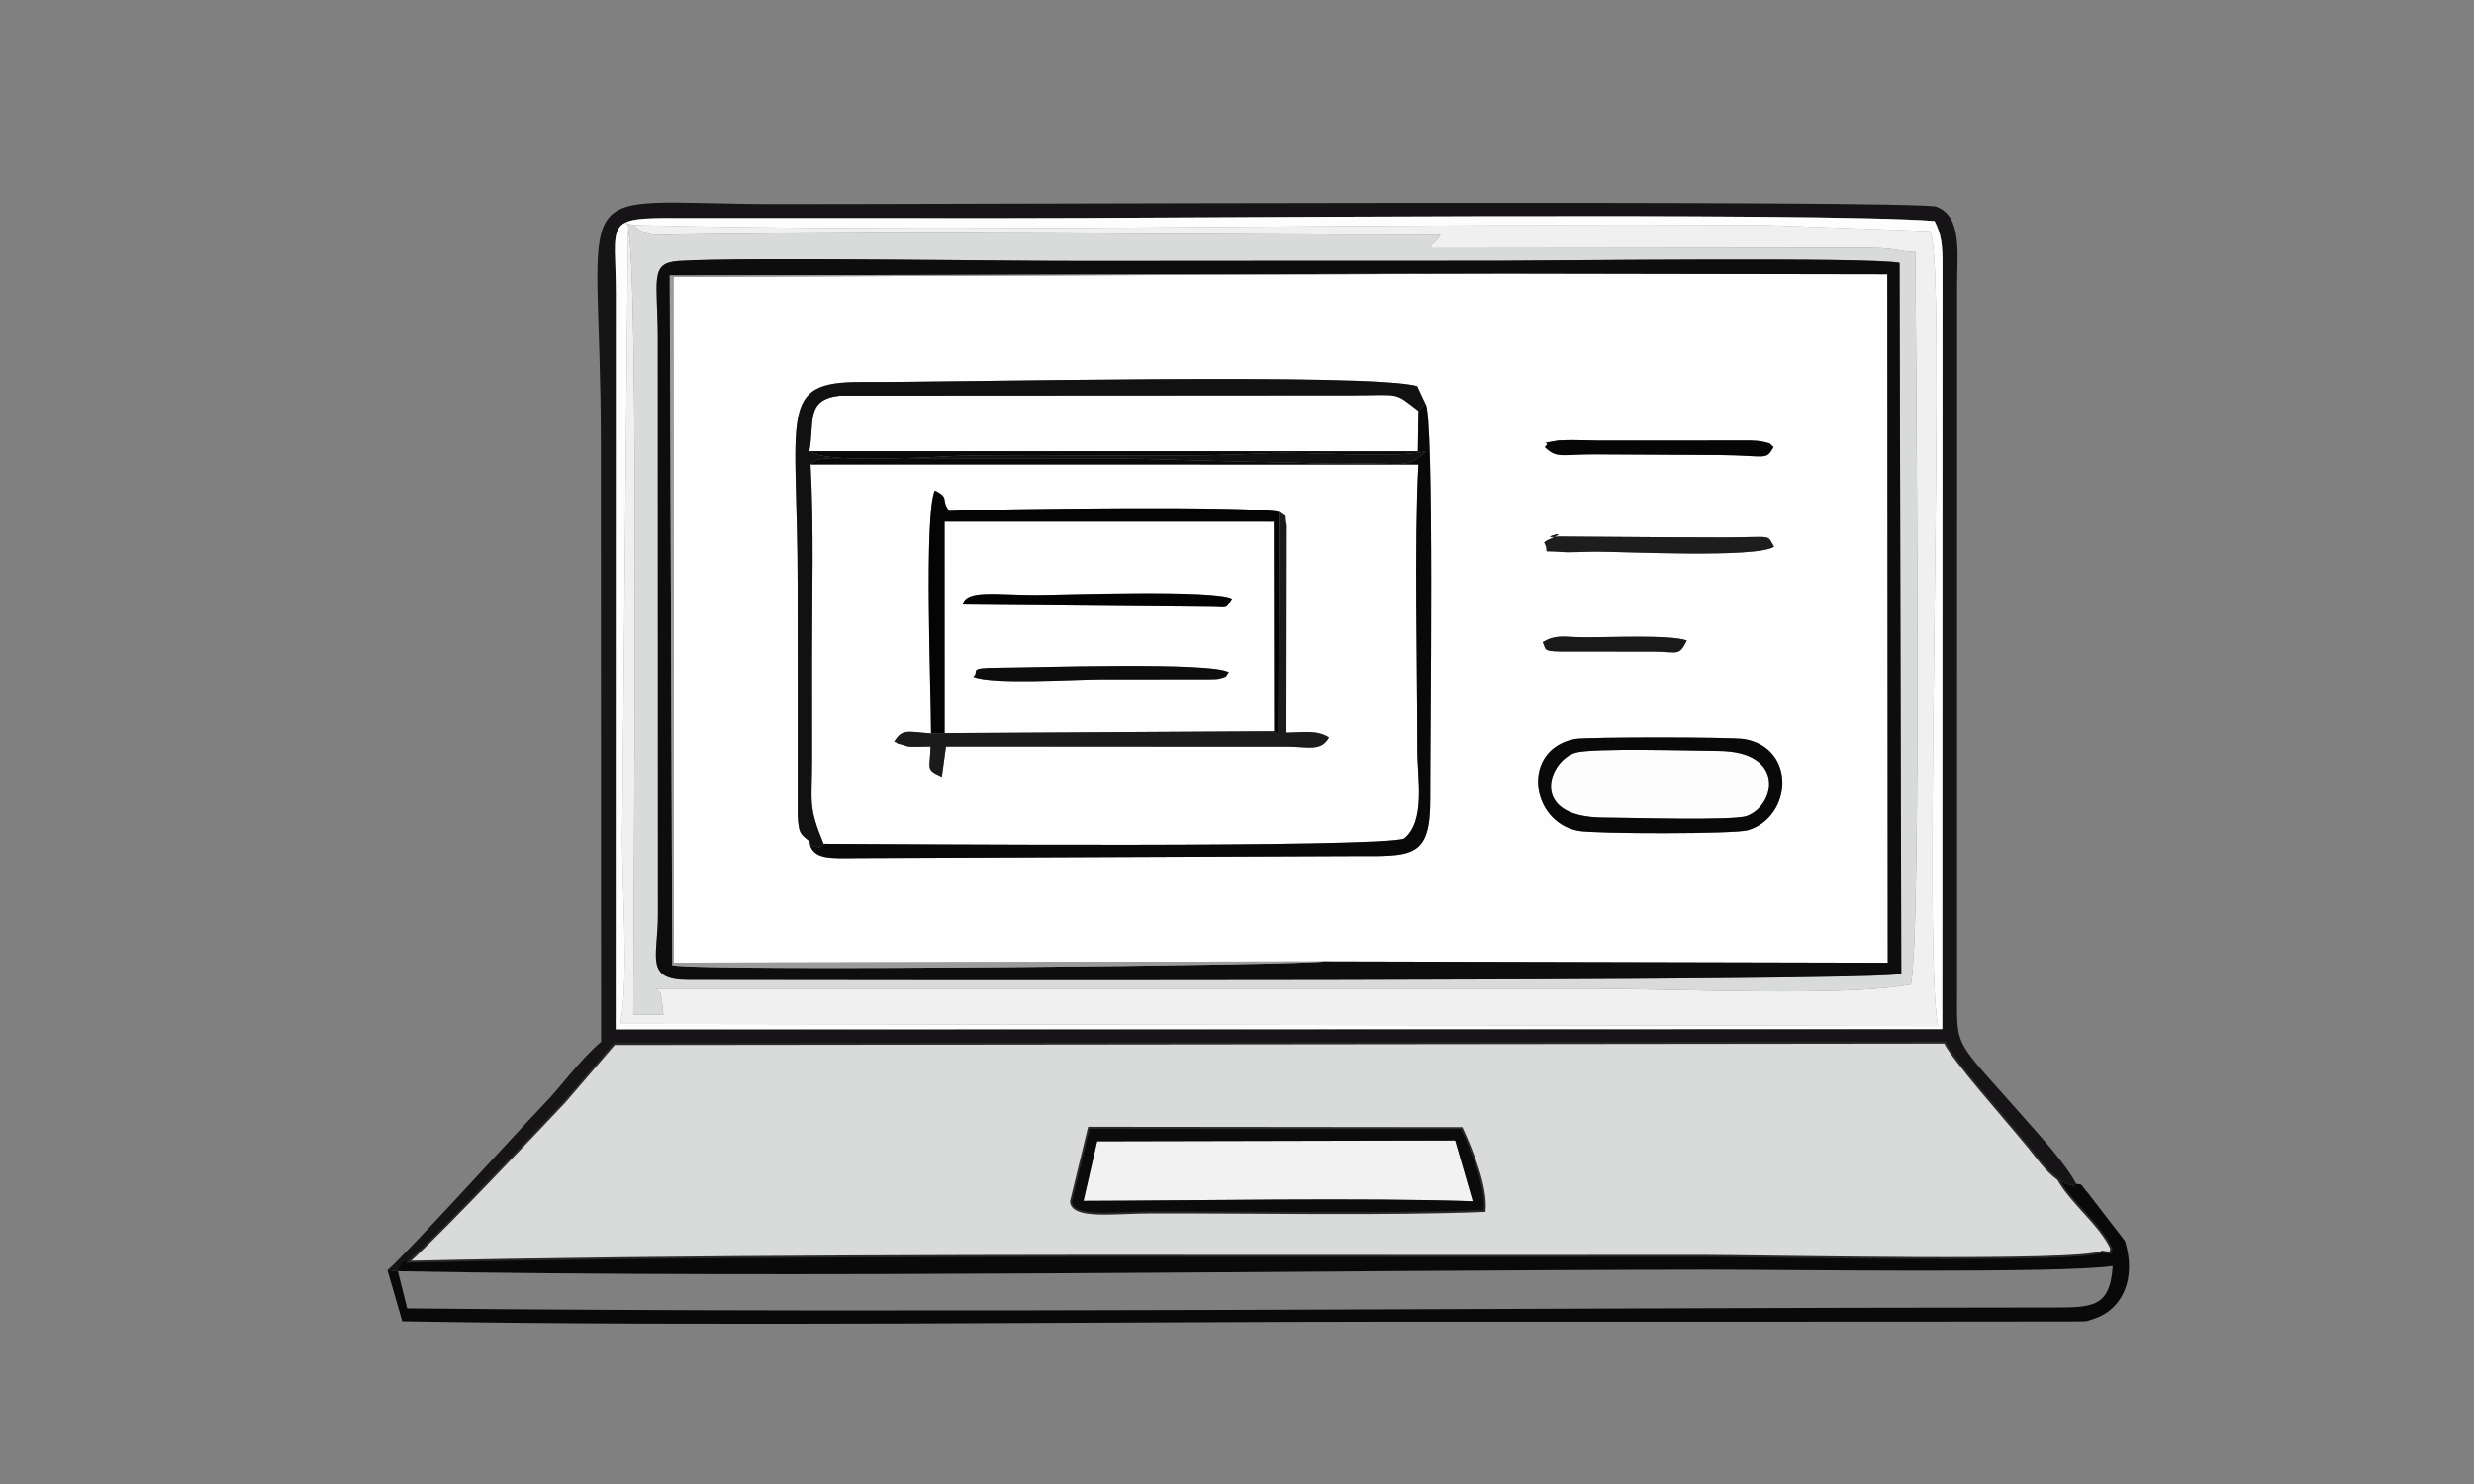
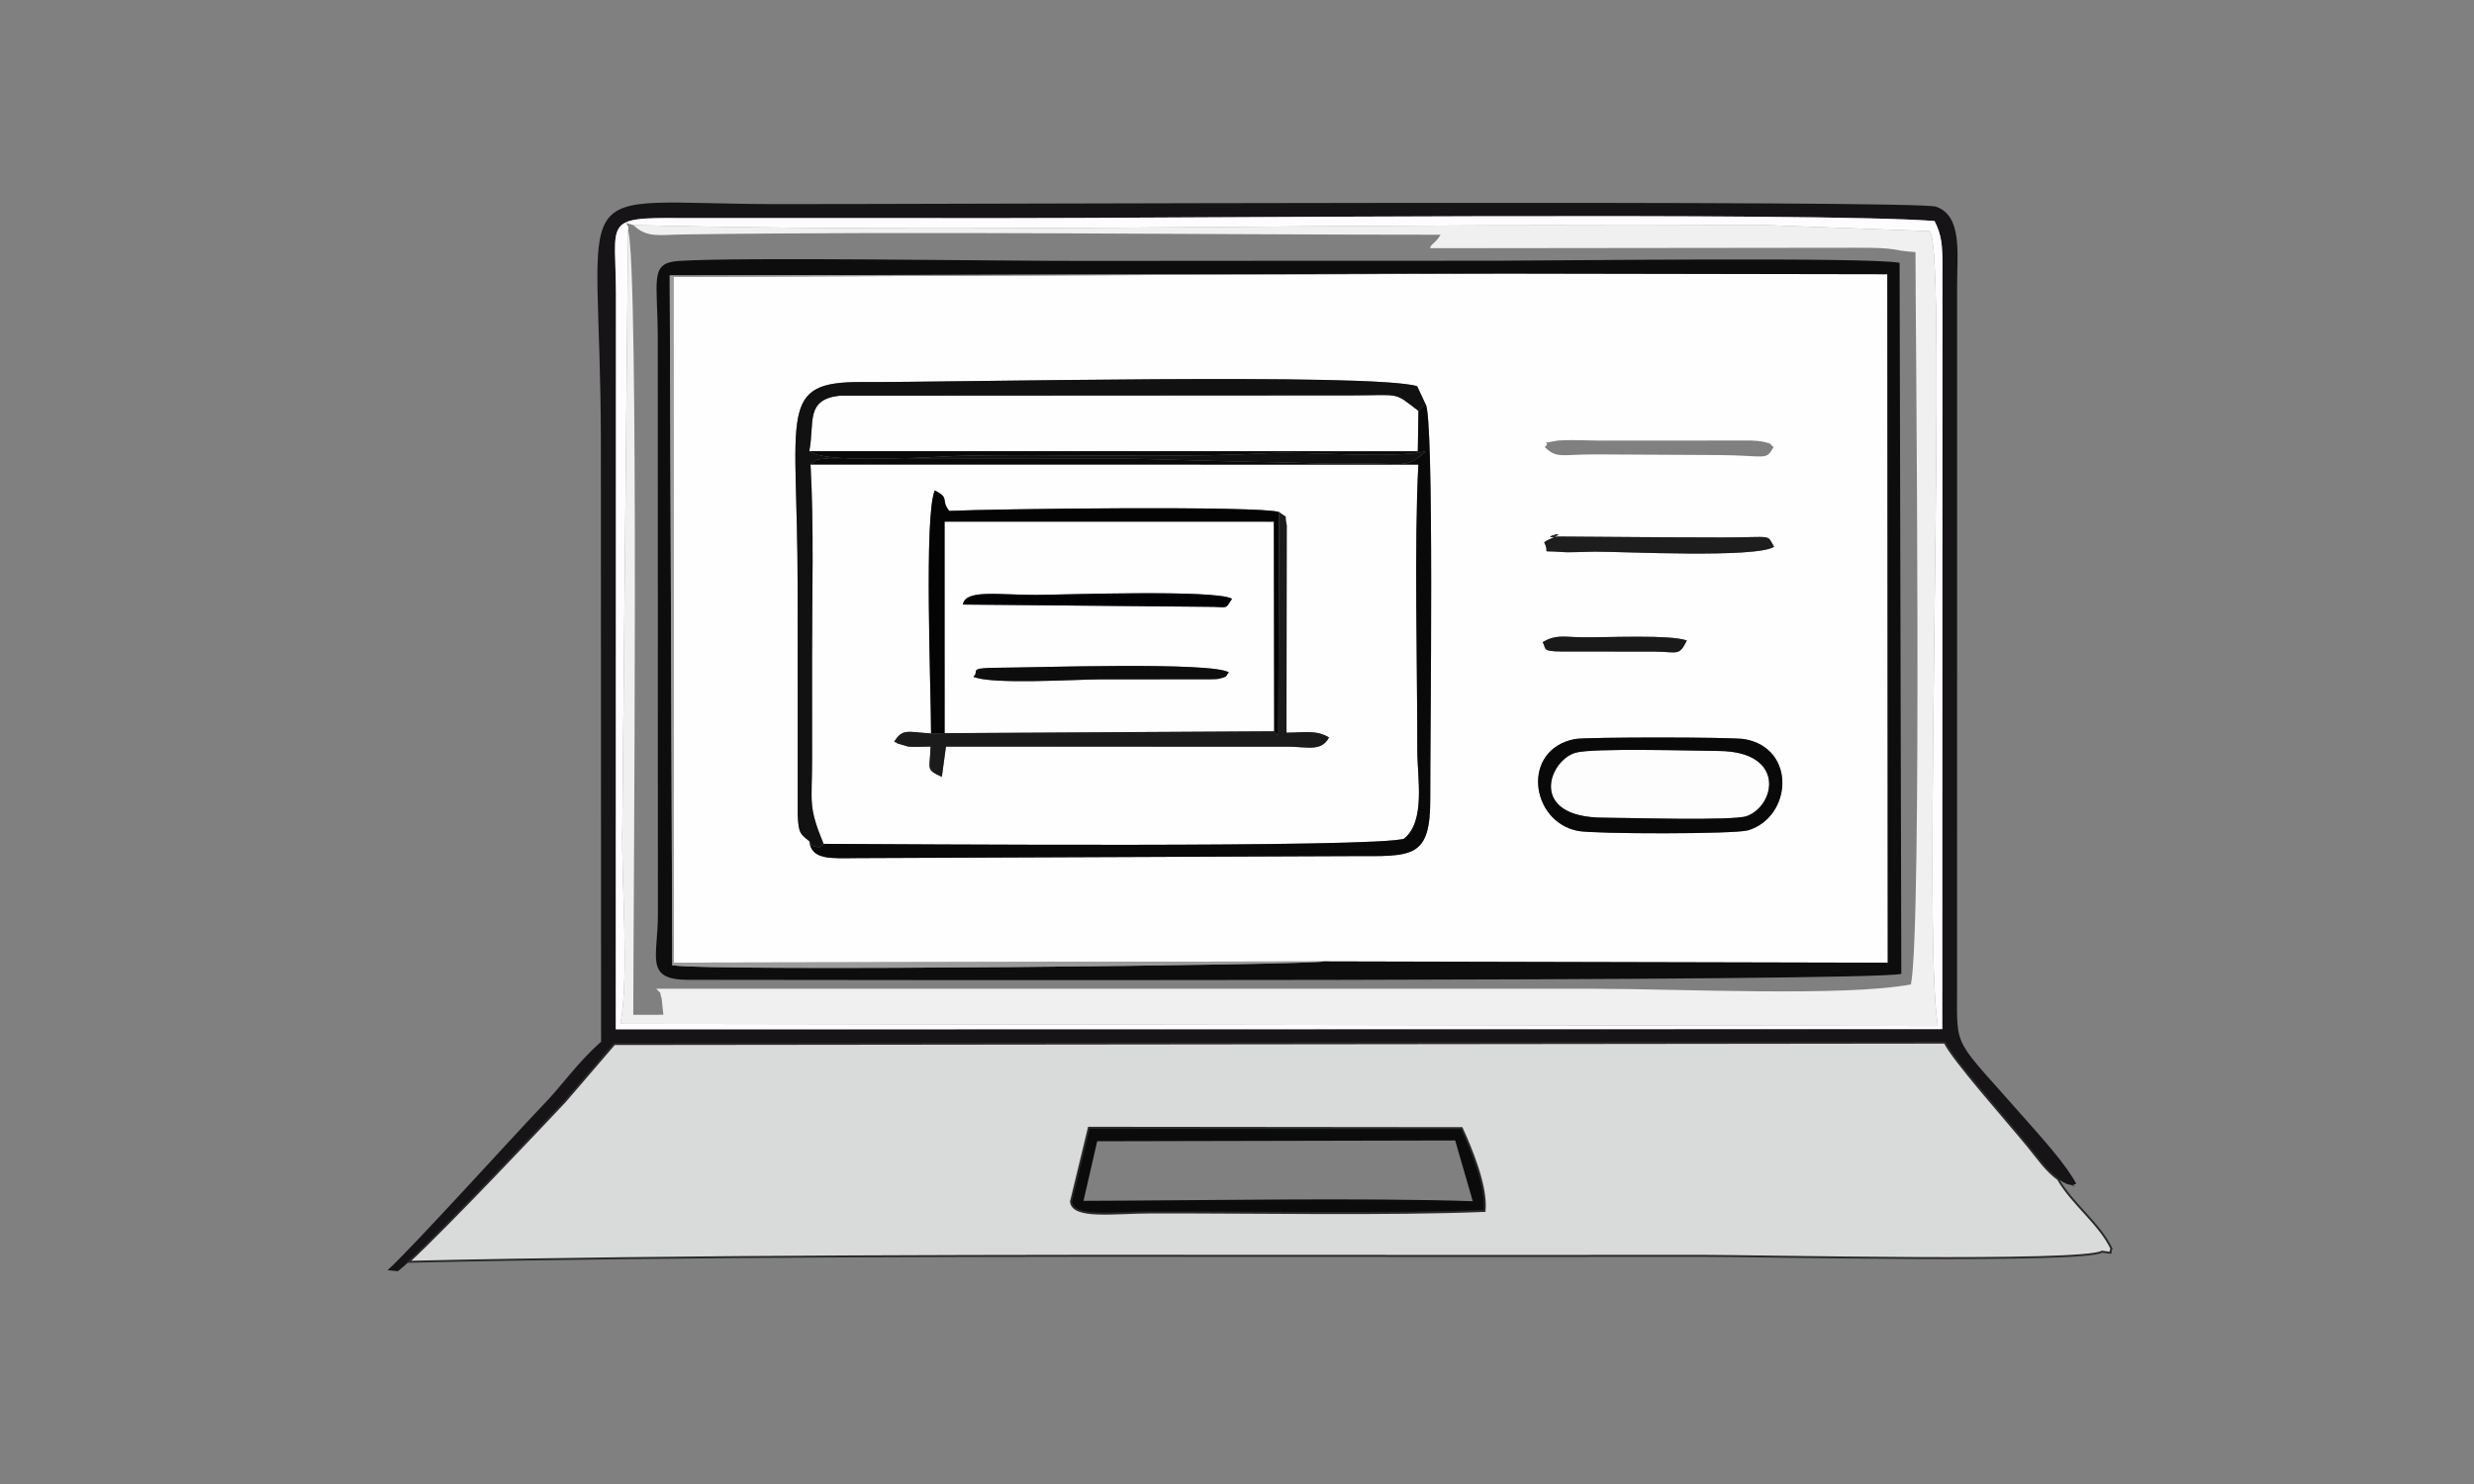
<svg xmlns="http://www.w3.org/2000/svg" xml:space="preserve" width="250mm" height="150mm" version="1.1" style="shape-rendering:geometricPrecision; text-rendering:geometricPrecision; image-rendering:optimizeQuality; fill-rule:evenodd; clip-rule:evenodd" viewBox="0 0 4810.96 2886.58">
  <rect x="0" y="0" width="4810.96" height="2886.58" fill="#808080" stroke="none" />
  <defs>
    <style type="text/css">
   
    .str0 {stroke:#2B2A29;stroke-width:3.85;stroke-miterlimit:22.926}
    .fil17 {fill:none}
    .fil2 {fill:#D9DADA}
    .fil15 {fill:#020204}
    .fil10 {fill:#050405}
    .fil14 {fill:#060606}
    .fil5 {fill:#0A0909}
    .fil9 {fill:#0C0B0B}
    .fil4 {fill:#0E0D0D}
    .fil8 {fill:#121112}
    .fil3 {fill:#161416}
    .fil16 {fill:#1A191A}
    .fil11 {fill:#1C1B1C}
    .fil13 {fill:#1D1D1D}
    .fil12 {fill:#9C9C9C}
    .fil1 {fill:#EFF0EF}
    .fil7 {fill:#F2F2F2}
    .fil6 {fill:#FDFDFD}
    .fil0 {fill:#FEFEFE}
   
  </style>
  </defs>
  <g id="Слой_x0020_1">
    <g id="_1689147623760">
      <path class="fil0" d="M2771.79 785.34c17.9,14.79 9.05,659.96 9.52,767.23 0.52,118.85 -35.24,112.73 -151.66,112.69l-962.05 3.86c-51.24,0.36 -89.71,4.32 -93.59,-32.63 -18.33,-14.87 -20.71,-15.37 -22.78,-49.94l0.04 -194.27c-0,-84.29 -0.15,-168.58 -0.18,-252.87 -0.13,-338.06 -40.46,-397.29 125.62,-396.28 165.82,1 992.11,-18.2 1079.09,8.06l15.98 34.16zm290.82 652.21c20.86,-4.01 305.72,-4.09 329.93,0.18 101.3,17.88 92.34,151.49 6.74,177.35 -25.47,7.69 -298.34,7.31 -330.23,1.27 -93.73,-17.74 -111.57,-158.58 -6.44,-178.81zm-5.83 -170.31c-62.37,0.67 -48.04,-2.82 -56.92,-18.25 26.23,-15.16 39.52,-9.94 74.99,-9.45 54.01,0.75 171.85,-5.56 205.42,6.3 -15.47,31.1 -17.25,22.02 -62.72,21.6l-160.77 -0.2zm-53.96 -212.13c1.9,-1.5 4.37,-3.46 5.98,-4.16 59.21,-25.56 -27.63,-0.49 21.32,-7.33l205.03 1.45c38.59,0.05 77.18,0.39 115.77,0.36 99.57,-0.08 83.88,-7.12 98.95,18.11 -34.57,22.66 -294.66,9.33 -348.29,9.51 -16.93,0.06 -48.48,1.98 -63.44,0.75 -47.72,-3.94 -22.17,5.37 -35.31,-18.69zm1.11 -185.44c16.16,-13.92 -20.76,-3.87 26.22,-12.84 1.6,-0.3 23.49,-0.75 26.42,-0.76 17.34,-0.07 36.23,0.85 53.9,0.99l294.5 -0.18c8.45,0.38 16.9,0.77 25.13,2.72 17.92,4.25 8.75,2.41 18.89,10.07 -15.96,27.08 -11.66,16.19 -106.99,15.46l-240.45 -1.26c-66.35,-0.1 -73.65,8.65 -97.62,-14.2zm-430.01 1000.36l1097.04 2.57 -0.85 -1339.19 -739.38 -1.25 -1621.09 6.52 0.71 1333.81 1263.57 -2.47z" />
      <path class="fil0" d="M1810.54 1426.63c-0.01,-83.86 -14,-426.46 7.33,-472.59 30.27,14.98 10.58,18.19 28.1,39.74 80.44,-3.95 603.25,-10.44 641.2,2.15 20.92,16.26 8.87,-0.35 15.04,25.69l-0.53 403.53c34.12,-0.14 57.97,-5.75 82.82,9.28 -15.19,27.94 -41.07,18.34 -79.44,17.93l-665.54 -0.05 -8.01 58.79c-33.31,-14.83 -22.59,-15.7 -21.96,-58.97 -11.25,0.06 -33.63,1.34 -43.67,0.05l-21.04 -6.18c-1.11,-2.49 -4.12,-1.91 -6.01,-3.14 16.22,-26.66 26.83,-18.89 71.7,-16.23zm-209.08 214.76c140.25,0.44 1076.27,7.94 1128.86,-10.02 42.37,-34.26 25.8,-117.72 25.82,-171.66 0.05,-167.94 -6.17,-402.1 2.03,-556.05l-1182.01 -0.08c6.85,122.54 2.89,255.54 2.98,379.12 0.04,64.62 0.05,129.25 0.07,193.87 0.03,86.27 -8.36,89.89 22.25,164.82z" />
      <path class="fil1" d="M1221.35 447.98l-11.11 1155.03c-2.63,113.66 13.93,287.12 -3.56,388.52l2561.92 4.22c-31.41,-165.16 19.69,-1509.94 -15.95,-1546.11l-312.69 -11.58c-103.81,-0.49 -207.85,0.62 -311.67,0.27 -616.2,-2.07 -1300.51,14.25 -1896.71,-0.55 26.71,25.59 49.65,18.89 97.94,18.23 469.55,-6.49 999.95,0.58 1471.82,0.58 -10.5,17.65 -19.21,17.77 -20.34,26.23l828.12 -0.91c85.66,-0.43 66.26,5.33 115.76,8.48 0,137.92 13.11,1319.56 -8.91,1424.45 -129.43,24.34 -454.59,8.43 -614.4,8.43 -608.53,0 -1216.88,0 -1825.47,0 12.76,13.2 4.98,1.4 10.55,19.12l3.38 31.43 -58.54 0.11c0,-178.83 11.6,-1464.93 -10.13,-1525.95z" />
-       <path class="fil2" d="M3693.95 511.24l3.33 1383.02c-55.43,15.58 -2116.72,11.93 -2359.61,11.65 -84.82,-0.1 -58.33,-44.58 -58.32,-125.88l-0.26 -1121.08c-0.08,-114.5 -17.04,-147.54 40.63,-151.34 121.31,-7.99 627.61,0.31 793.39,-0.04 264.17,-0.56 528.36,-0.04 792.54,-0.38 113.2,-0.15 730.91,-7.55 788.29,4.05zm-2462.38 -73.45c-27.78,-7.89 -5.6,-3.68 -10.22,10.2 21.73,61.02 10.13,1347.12 10.13,1525.95l58.54 -0.11 -3.38 -31.43c-5.57,-17.72 2.21,-5.92 -10.55,-19.12 608.59,0 1216.95,0 1825.47,0 159.8,0 484.96,15.91 614.4,-8.43 22.01,-104.89 8.91,-1286.52 8.91,-1424.45 -49.5,-3.15 -30.1,-8.92 -115.76,-8.48l-828.12 0.91c1.13,-8.46 9.84,-8.58 20.34,-26.23 -471.87,0 -1002.27,-7.07 -1471.82,-0.58 -48.29,0.67 -71.22,7.37 -97.94,-18.23z" />
      <path class="fil3" d="M1197.76 574.65c0.03,-144.85 -27.24,-151.54 122.8,-150.54l632.26 0.12c268.27,0.52 1581.91,-12.14 1809.13,5.66 13.83,27.12 15.44,47.59 15.43,85.76l-0.41 1486.07 -2579.55 0.47 0.34 -1427.54zm-444.22 1896.06l20.19 1.98c48.85,-37.49 276.2,-278.38 324.81,-330.11l96.05 -111.78 2587.41 -2.75c15.86,33.4 120.83,151.33 162.22,201.96 18.95,23.18 34.41,46.53 58.01,63.66 2.46,1.57 16,9.26 17.94,9.66 33.6,6.86 -3.31,5.28 17.25,-0.74 -19.37,-37.32 -68.56,-91.07 -95.17,-121.44 -145.96,-166.62 -136.51,-135.34 -136.53,-257.82l0.07 -1365.53c-0.05,-66.1 10.52,-137.19 -40.74,-155.78 -36.96,-13.41 -1986.68,-4.65 -2257.47,-5.03 -422.63,-0.6 -339.27,-67.32 -339.14,464.27l0.43 1165.06c-47.13,41.5 -74.14,83.45 -114.79,125.21 -40.2,41.29 -257.14,280.94 -300.53,319.2z" />
      <path class="fil0" d="M1892.69 1316.41c13.7,-10.91 -14.51,-17.48 50.75,-17.59 63.18,-0.1 414.92,-12.13 446.35,9.16 -7.6,6.64 0.89,7.72 -21.02,12.57 -3.98,0.88 -27.03,0.76 -32.52,0.75l-196.42 0.11c-51.4,0.19 -210.42,10.6 -247.14,-5.01zm452.63 -136.14l-472.87 -4.33c4.84,-30.25 68.84,-18.53 142.71,-18.79 50.61,-0.18 348.73,-10.94 380.71,7.53 -15.08,22.47 -4.81,15.34 -50.56,15.58zm-508.42 245.85l640.9 -3.69 -0.67 -407.71 -640.3 -0.06 0.07 411.46z" />
      <path class="fil4" d="M2930.73 532.16l739.38 1.25 0.85 1339.19 -1097.04 -2.57c-15.72,7.15 -1187.84,19.85 -1266.62,7.54l-4.94 -1341.77 1628.37 -3.64zm763.22 -20.93c-57.38,-11.61 -675.09,-4.2 -788.29,-4.05 -264.18,0.34 -528.37,-0.18 -792.54,0.38 -165.78,0.35 -672.08,-7.95 -793.39,0.04 -57.67,3.8 -40.71,36.84 -40.63,151.34l0.26 1121.08c-0.01,81.3 -26.5,125.78 58.32,125.88 242.89,0.28 2304.17,3.94 2359.61,-11.65l-3.33 -1383.02z" />
-       <path class="fil5" d="M4087.57 2434.62c-36.18,22.3 -678.53,7.96 -781.19,8.11 -264.15,0.39 -528.38,0.24 -792.54,0.04 -520.49,-0.39 -1213.14,-0.59 -1731.63,11.86l-8.48 18.04c758.7,14.27 1775.18,-2.17 2550.46,-3.03 142.65,-0.16 685.96,7.79 784.29,-7.18 -5.6,82.98 -40.49,80.76 -125.3,80.77 -1005.54,0.21 -2196.15,11.67 -3191.38,1.68l-18.07 -72.24 -20.19 -1.98 28.71 99.38c595.32,10.4 1357.42,0.88 1954.22,0.72 299.8,-0.08 599.61,0.29 899.4,-0.03 74.21,-0.08 148.42,-0.19 222.62,-0.15l169.46 -0.21c31.98,-0.44 23.71,1.58 44.42,-5.31 55.73,-18.56 82.21,-78.45 59.93,-151.13l-71.44 -92.75c-18.07,-20.03 -6.83,-15.49 -23.44,-18.65 -20.55,6.03 16.35,7.6 -17.25,0.74 -1.94,-0.4 -15.48,-8.09 -17.94,-9.66 26.96,47.36 81.43,87.28 103.87,135.39 -6.63,9.96 9.1,8.83 -18.53,5.56z" />
      <path class="fil0" d="M1573.71 877.63l1183.39 0.11 1.21 -78.47c-49.01,-37.66 -33.09,-30.38 -128.68,-30.18l-997.21 0.61c-67.33,7.87 -47.71,52.54 -58.7,107.94z" />
      <path class="fil6" d="M1221.35 447.98c4.62,-13.88 -17.56,-18.08 10.22,-10.2 596.2,14.8 1280.51,-1.51 1896.71,0.55 103.82,0.35 207.87,-0.77 311.67,-0.27l312.69 11.58c35.64,36.17 -15.47,1380.95 15.95,1546.11l-2561.92 -4.22c17.49,-101.41 0.94,-274.86 3.56,-388.52l11.11 -1155.03zm-23.59 126.66l-0.34 1427.54 2579.55 -0.47 0.41 -1486.07c0.01,-38.17 -1.6,-58.64 -15.43,-85.76 -227.22,-17.8 -1540.86,-5.13 -1809.13,-5.66l-632.26 -0.12c-150.04,-1 -122.76,5.69 -122.8,150.54z" />
-       <path class="fil7" d="M2107.03 2335.79c214.86,-0.53 543.84,-6.49 756.96,0.74l-34.22 -118.18 -696.13 1.54 -26.6 115.9z" />
      <path class="fil5" d="M2758.3 799.26l-1.21 78.47 -1183.39 -0.11c35.57,26.58 248.09,10.22 290.07,9.15 184.42,-4.68 407.08,4.86 596.63,-5.06 85.66,-4.48 242.06,11.13 311.63,-3.58 -37.44,35.63 -41.46,21.5 -142.43,23.69 -50.08,1.09 -100.81,-1.87 -151.39,-2.61 -102.04,-1.47 -201.06,-5.58 -302.77,-7.52l-561.54 -0.46c-32.65,3.37 -22.25,1.23 -37.75,12.34l1182.01 0.08c-8.2,153.95 -1.99,388.11 -2.03,556.05 -0.01,53.94 16.55,137.4 -25.82,171.66 -52.59,17.96 -988.61,10.46 -1128.86,10.02l-6.85 6.51c-1.17,-0.01 -5.72,-0.36 -6.94,-0.42 -1.6,-0.07 -5.82,-1.79 -8.81,-2.37 -0.69,-1.14 -2.67,-4.07 -2.75,-2.94l-2.1 -5.68c3.88,36.95 42.35,32.99 93.59,32.63l962.05 -3.86c116.42,0.03 152.17,6.16 151.66,-112.69 -0.47,-107.26 8.38,-752.43 -9.52,-767.23l-13.48 13.93z" />
      <path class="fil8" d="M1574.01 1636.49l2.1 5.68c0.08,-1.13 2.06,1.81 2.75,2.94 2.99,0.58 7.21,2.3 8.81,2.37 1.21,0.06 5.77,0.41 6.94,0.42l6.85 -6.51c-30.61,-74.92 -22.23,-78.54 -22.25,-164.82 -0.02,-64.62 -0.03,-129.25 -0.07,-193.87 -0.08,-123.58 3.87,-256.57 -2.98,-379.12 15.5,-11.1 5.1,-8.96 37.75,-12.34l561.54 0.46c101.71,1.94 200.72,6.05 302.77,7.52 50.58,0.73 101.3,3.69 151.39,2.61 100.97,-2.2 104.99,11.93 142.43,-23.69 -69.57,14.71 -225.97,-0.9 -311.63,3.58 -189.55,9.92 -412.21,0.37 -596.63,5.06 -41.98,1.07 -254.5,17.43 -290.07,-9.15 10.99,-55.4 -8.63,-100.07 58.7,-107.94l997.21 -0.61c95.59,-0.2 79.67,-7.48 128.68,30.18l13.48 -13.93 -15.98 -34.16c-86.97,-26.26 -913.27,-7.06 -1079.09,-8.06 -166.08,-1 -125.75,58.22 -125.62,396.28 0.03,84.29 0.18,168.58 0.18,252.87l-0.04 194.27c2.06,34.57 4.45,35.07 22.78,49.94z" />
      <path class="fil6" d="M3063.8 1464.18c-52.37,15.21 -93.18,126.23 55.09,126.34 45.13,0.03 252.09,6.58 278.17,-3.18 55.82,-20.88 75.97,-125.43 -54.6,-126.59 -51.04,-0.45 -245.63,-6.17 -278.67,3.43z" />
      <path class="fil9" d="M2133.63 2219.89l696.13 -1.54 34.22 118.18c-213.12,-7.24 -542.1,-1.28 -756.96,-0.74l26.6 -115.9zm-16.18 -26.24l-34.8 143.69c3.45,33.53 83.58,21.2 155.14,21.04 203.33,-0.43 459.4,4.66 649.17,-2.97 4.8,-47.59 -26.71,-122.62 -44.46,-161.04l-725.05 -0.72z" />
      <path class="fil10" d="M1810.54 1426.63l26.36 -0.5 -0.07 -411.46 640.3 0.06 0.67 407.71 8.06 8.19 1.31 -434.7c-37.96,-12.59 -560.76,-6.1 -641.2,-2.15 -17.52,-21.55 2.17,-24.76 -28.1,-39.74 -21.33,46.13 -7.34,388.72 -7.33,472.59z" />
      <path class="fil11" d="M2477.8 1422.43l-640.9 3.69 -26.36 0.5c-44.87,-2.66 -55.48,-10.43 -71.7,16.23 1.89,1.23 4.9,0.65 6.01,3.14l21.04 6.18c10.03,1.29 32.42,0.01 43.67,-0.05 -0.63,43.27 -11.35,44.14 21.96,58.97l8.01 -58.79 665.54 0.05c38.38,0.41 64.26,10.02 79.44,-17.93 -24.85,-15.03 -48.7,-9.42 -82.82,-9.28l0.53 -403.53c-6.18,-26.04 5.87,-9.43 -15.04,-25.69l-1.31 434.7 -8.06 -8.19z" />
      <path class="fil5" d="M3063.8 1464.18c33.04,-9.6 227.63,-3.88 278.67,-3.43 130.57,1.16 110.42,105.72 54.6,126.59 -26.09,9.75 -233.04,3.21 -278.17,3.18 -148.27,-0.11 -107.46,-111.13 -55.09,-126.34zm-1.2 -26.64c-105.13,20.22 -87.29,161.07 6.44,178.81 31.89,6.04 304.77,6.42 330.23,-1.27 85.6,-25.87 94.56,-159.47 -6.74,-177.35 -24.22,-4.27 -309.07,-4.2 -329.93,-0.18z" />
      <path class="fil12" d="M2573.92 1870.03l-1263.57 2.47 -0.71 -1333.81 1621.09 -6.52 -1628.37 3.64 4.94 1341.77c78.78,12.31 1250.9,-0.38 1266.62,-7.54z" />
      <path class="fil13" d="M3002.82 1055.11c13.14,24.06 -12.41,14.75 35.31,18.69 14.96,1.24 46.51,-0.69 63.44,-0.75 53.63,-0.18 313.72,13.15 348.29,-9.51 -15.07,-25.23 0.62,-18.19 -98.95,-18.11 -38.59,0.03 -77.18,-0.31 -115.77,-0.36l-205.03 -1.45c-48.95,6.84 37.89,-18.23 -21.32,7.33 -1.61,0.69 -4.08,2.66 -5.98,4.16z" />
      <path class="fil4" d="M1892.69 1316.41c36.73,15.61 195.74,5.2 247.14,5.01l196.42 -0.11c5.5,0 28.54,0.13 32.52,-0.75 21.91,-4.85 13.41,-5.94 21.02,-12.57 -31.43,-21.3 -383.17,-9.27 -446.35,-9.16 -65.26,0.11 -37.05,6.68 -50.75,17.59z" />
-       <path class="fil14" d="M3003.93 869.67c23.97,22.85 31.27,14.1 97.62,14.2l240.45 1.26c95.33,0.72 91.03,11.62 106.99,-15.46 -10.14,-7.65 -0.96,-5.81 -18.89,-10.07 -8.23,-1.96 -16.68,-2.34 -25.13,-2.72l-294.5 0.18c-17.67,-0.13 -36.56,-1.05 -53.9,-0.99 -2.93,0.01 -24.82,0.46 -26.42,0.76 -46.99,8.97 -10.06,-1.09 -26.22,12.84z" />
      <path class="fil15" d="M1872.45 1175.95l472.87 4.33c45.74,-0.24 35.48,6.88 50.56,-15.58 -31.99,-18.47 -330.1,-7.71 -380.71,-7.53 -73.88,0.26 -137.87,-11.46 -142.71,18.79z" />
      <path class="fil16" d="M2999.85 1248.98c8.89,15.43 -5.45,18.93 56.92,18.25l160.77 0.2c45.47,0.42 47.25,9.51 62.72,-21.6 -33.57,-11.87 -151.41,-5.56 -205.42,-6.3 -35.47,-0.49 -48.76,-5.71 -74.99,9.45z" />
      <path class="fil2 str0" d="M3781.99 2028.05l-2587.41 2.75 -96.05 111.78c-43.45,46.24 -229.7,243.61 -303.64,311.77 517.06,-12.15 1202.69,-11.95 1718.95,-11.56 264.16,0.19 528.39,0.35 792.54,-0.04 102.66,-0.15 745,14.19 781.19,-8.11 27.63,3.27 11.9,4.4 18.53,-5.56 -22.44,-48.11 -76.91,-88.03 -103.87,-135.39 -23.6,-17.13 -39.06,-40.48 -58.01,-63.66 -41.4,-50.64 -146.36,-168.56 -162.22,-201.96zm-1699.35 309.29l34.8 -143.69 725.05 0.72c17.75,38.42 49.26,113.46 44.46,161.04 -189.77,7.62 -445.84,2.54 -649.17,2.97 -71.56,0.15 -151.69,12.49 -155.14,-21.04z" />
    </g>
    <rect class="fil17" x="0" width="4810.96" height="2886.58" />
  </g>
</svg>